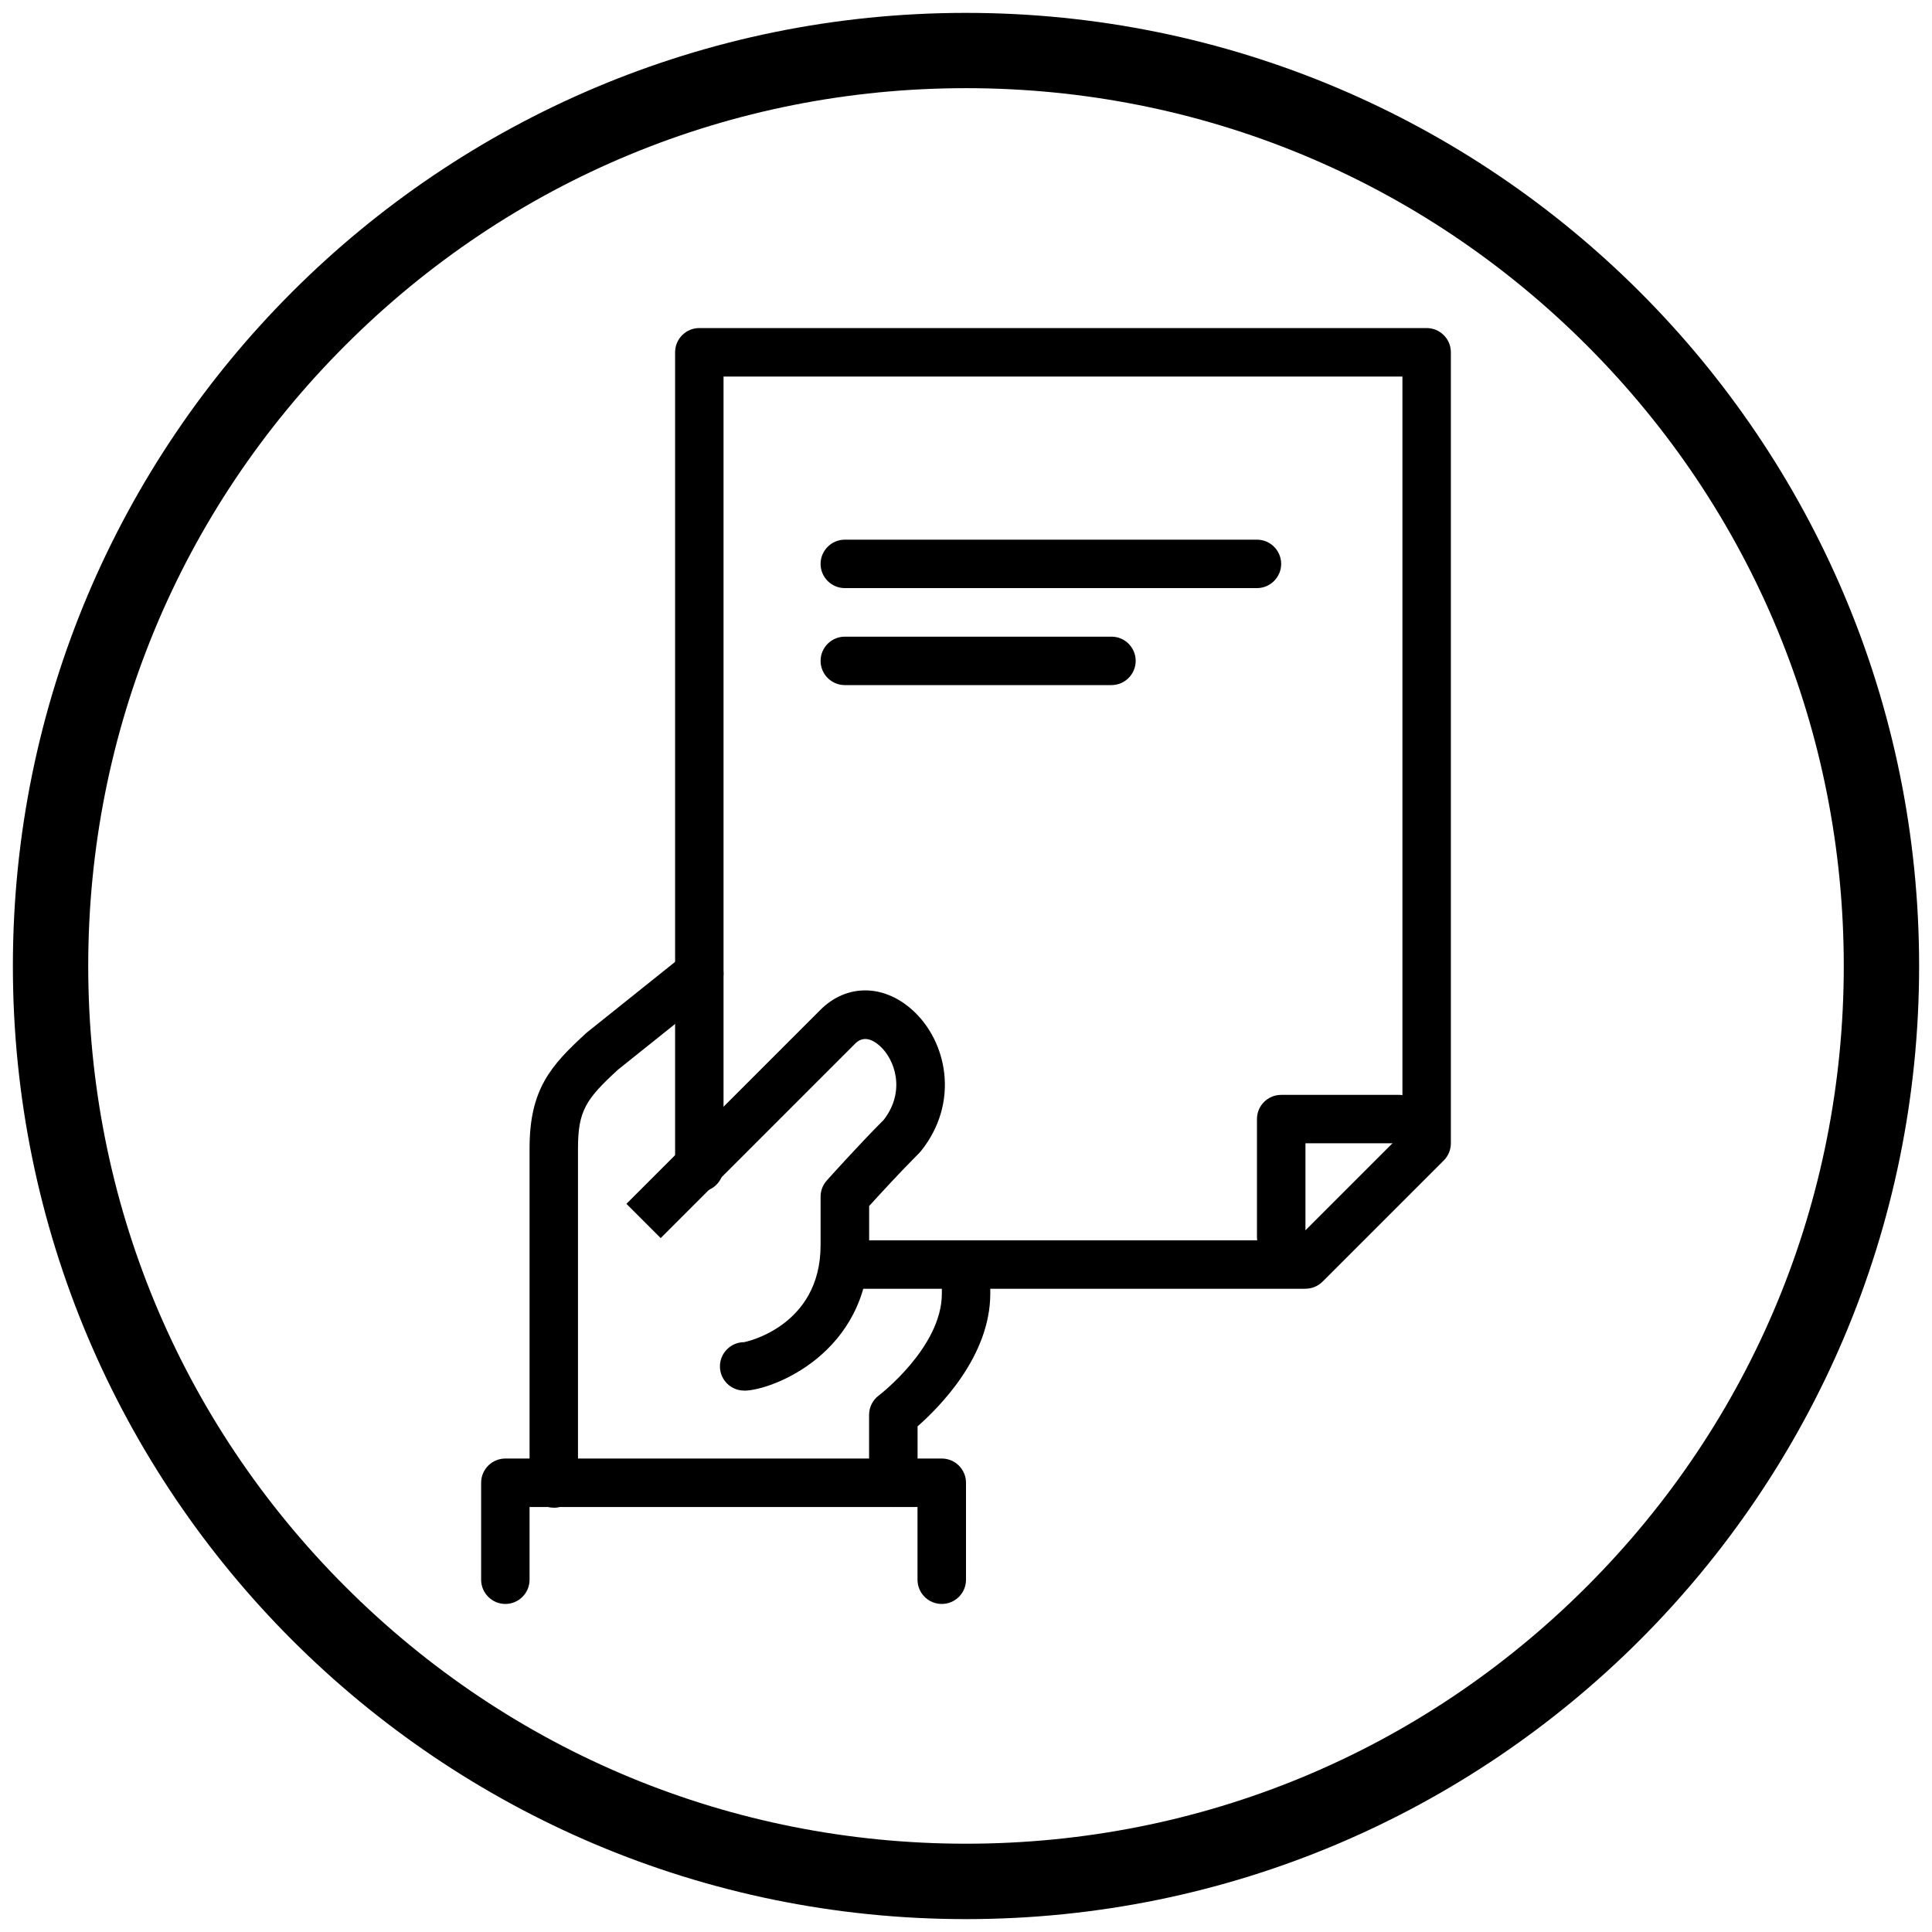
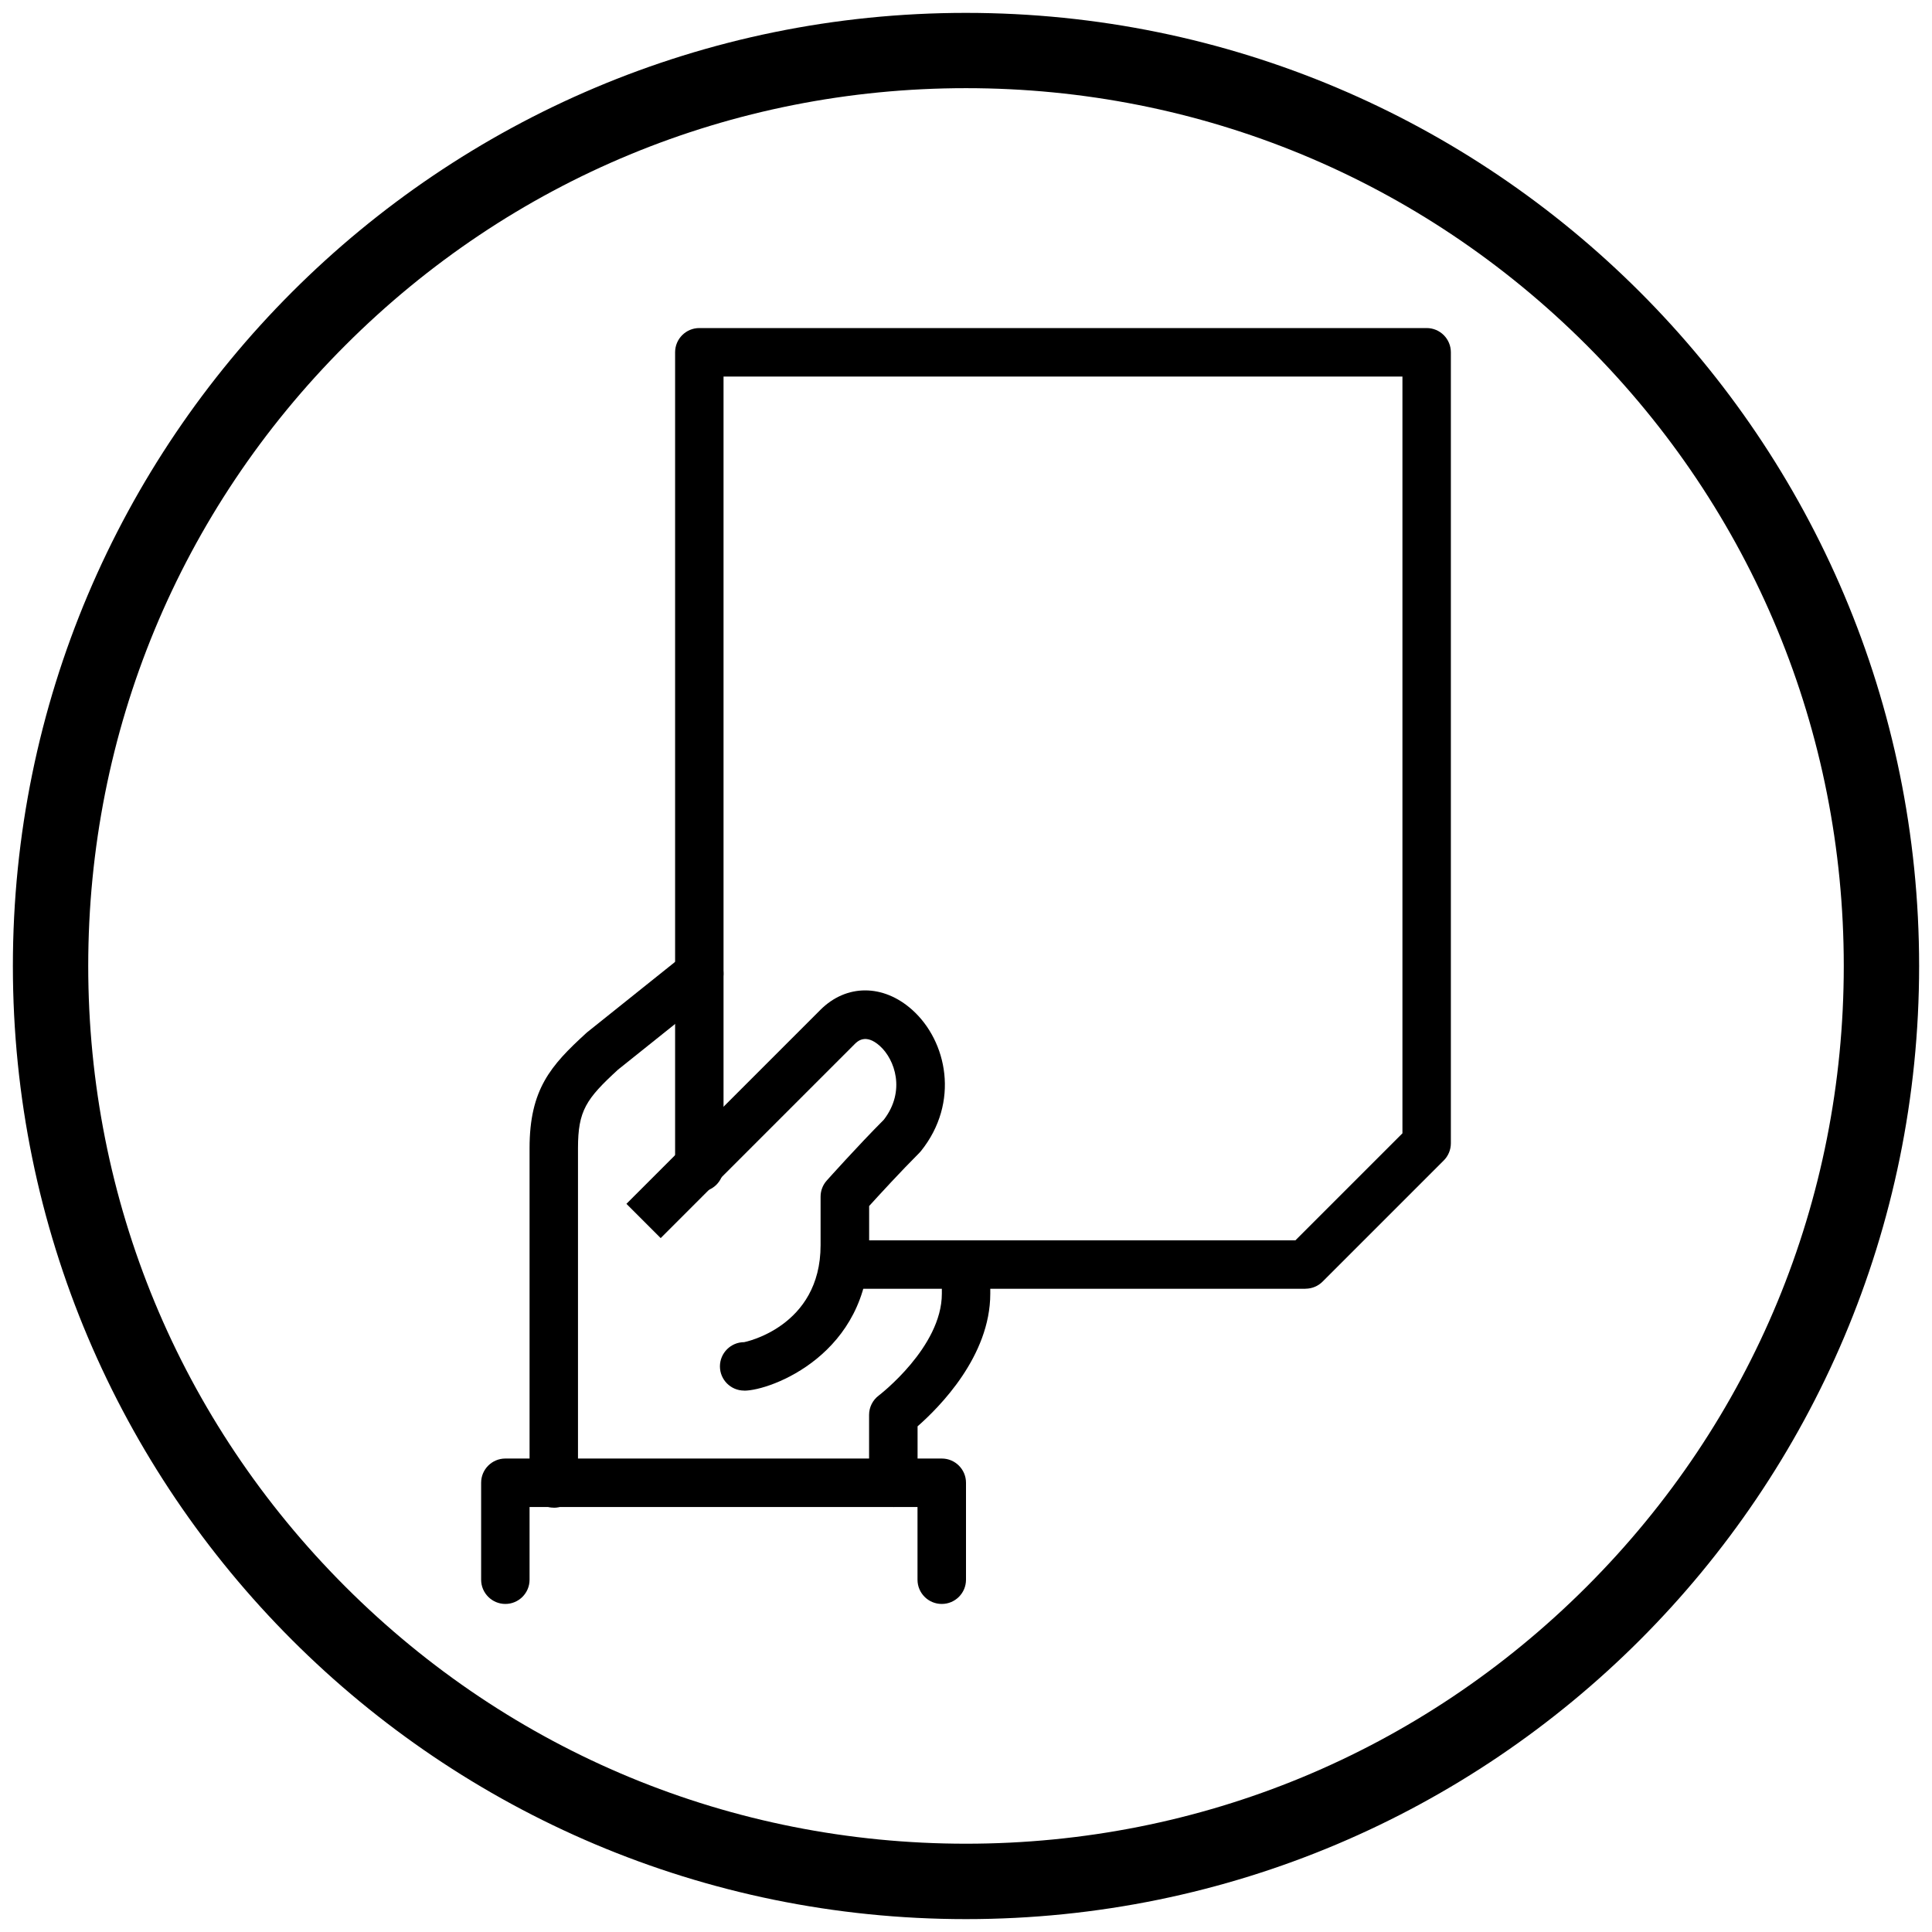
<svg xmlns="http://www.w3.org/2000/svg" id="Layer_1" width="300" height="300" viewBox="0 0 300 300">
  <path d="M150,13.69c36.41,0,70.64,14.18,96.38,39.92,25.74,25.74,39.92,59.97,39.92,96.38s-14.18,70.64-39.92,96.38c-25.74,25.74-59.97,39.92-96.38,39.92s-70.64-14.18-96.38-39.92c-25.74-25.74-39.92-59.97-39.92-96.38S27.87,79.36,53.62,53.62C79.36,27.87,113.59,13.69,150,13.69m0-11.69C68.26,2,2,68.26,2,150s66.26,148,148,148,148-66.26,148-148S231.74,2,150,2h0Z" />
  <g>
    <path d="M138.71,234c-2.08,0-3.76-1.69-3.76-3.76v-10.54c0-1.18,.56-2.3,1.51-3.01,.09-.07,9.79-7.5,9.79-15.81v-3.74c0-2.08,1.69-3.76,3.76-3.76s3.76,1.69,3.76,3.76v3.74c0,9.7-7.9,17.63-11.29,20.6v8.77c0,2.08-1.69,3.76-3.76,3.76Z" />
    <path d="M86,234.11c-2.08,0-3.77-1.68-3.77-3.76v-52.06c0-9.15,3.3-12.84,8.75-17.83,.06-.06,.13-.11,.19-.17l15.06-12.05c1.62-1.3,3.99-1.04,5.29,.59,1.3,1.62,1.04,3.99-.59,5.29l-14.96,11.97c-4.96,4.55-6.22,6.38-6.22,12.2v52.06c0,2.08-1.68,3.77-3.76,3.77Z" />
    <path d="M146.23,249.06c-2.08,0-3.76-1.69-3.76-3.76v-11.29h-60.24v11.29c0,2.08-1.69,3.76-3.76,3.76s-3.76-1.69-3.76-3.76v-15.06c0-2.08,1.69-3.76,3.76-3.76h67.77c2.08,0,3.76,1.69,3.76,3.76v15.06c0,2.08-1.69,3.76-3.76,3.76Z" />
    <path d="M115.55,215.93c-2.08,0-3.76-1.69-3.76-3.76s1.69-3.76,3.76-3.76c.02,0,11.87-2.32,11.87-15.06v-7.53c0-.93,.34-1.82,.96-2.51,.2-.22,4.81-5.38,8.86-9.44,3.43-4.45,1.72-9.36-.62-11.46-2.21-1.98-3.49-.7-3.91-.28l-30.12,30.12-5.32-5.32,30.12-30.12c4.03-4.03,9.76-4.03,14.26,0,5.42,4.85,7.41,14.37,1.36,21.92-.09,.11-.18,.21-.28,.31-2.87,2.87-6.18,6.48-7.77,8.23v6.08c0,16.94-15.29,22.59-19.39,22.59Z" />
    <path d="M202.71,200.12h-71.53c-2.08,0-3.76-1.69-3.76-3.76s1.69-3.76,3.76-3.76h69.97l16.62-16.62V58.47H112.35v122.83c0,2.08-1.69,3.76-3.76,3.76s-3.76-1.69-3.76-3.76V54.7c0-2.08,1.69-3.76,3.76-3.76h112.94c2.08,0,3.76,1.69,3.76,3.76v122.83c0,1-.4,1.96-1.1,2.66l-18.82,18.82c-.71,.71-1.66,1.1-2.66,1.1Z" />
-     <path d="M198.94,195.84c-2.08,0-3.76-1.69-3.76-3.76v-18.31c0-2.08,1.69-3.76,3.76-3.76h18.31c2.08,0,3.76,1.69,3.76,3.76s-1.69,3.76-3.76,3.76h-14.54v14.54c0,2.08-1.69,3.76-3.76,3.76Z" />
-     <path d="M195.18,91.32h-64c-2.08,0-3.76-1.69-3.76-3.76s1.69-3.76,3.76-3.76h64c2.08,0,3.76,1.69,3.76,3.76s-1.69,3.76-3.76,3.76Z" />
-     <path d="M172.59,106.38h-41.41c-2.08,0-3.76-1.69-3.76-3.76s1.69-3.76,3.76-3.76h41.41c2.08,0,3.76,1.69,3.76,3.76s-1.69,3.76-3.76,3.76Z" />
  </g>
</svg>